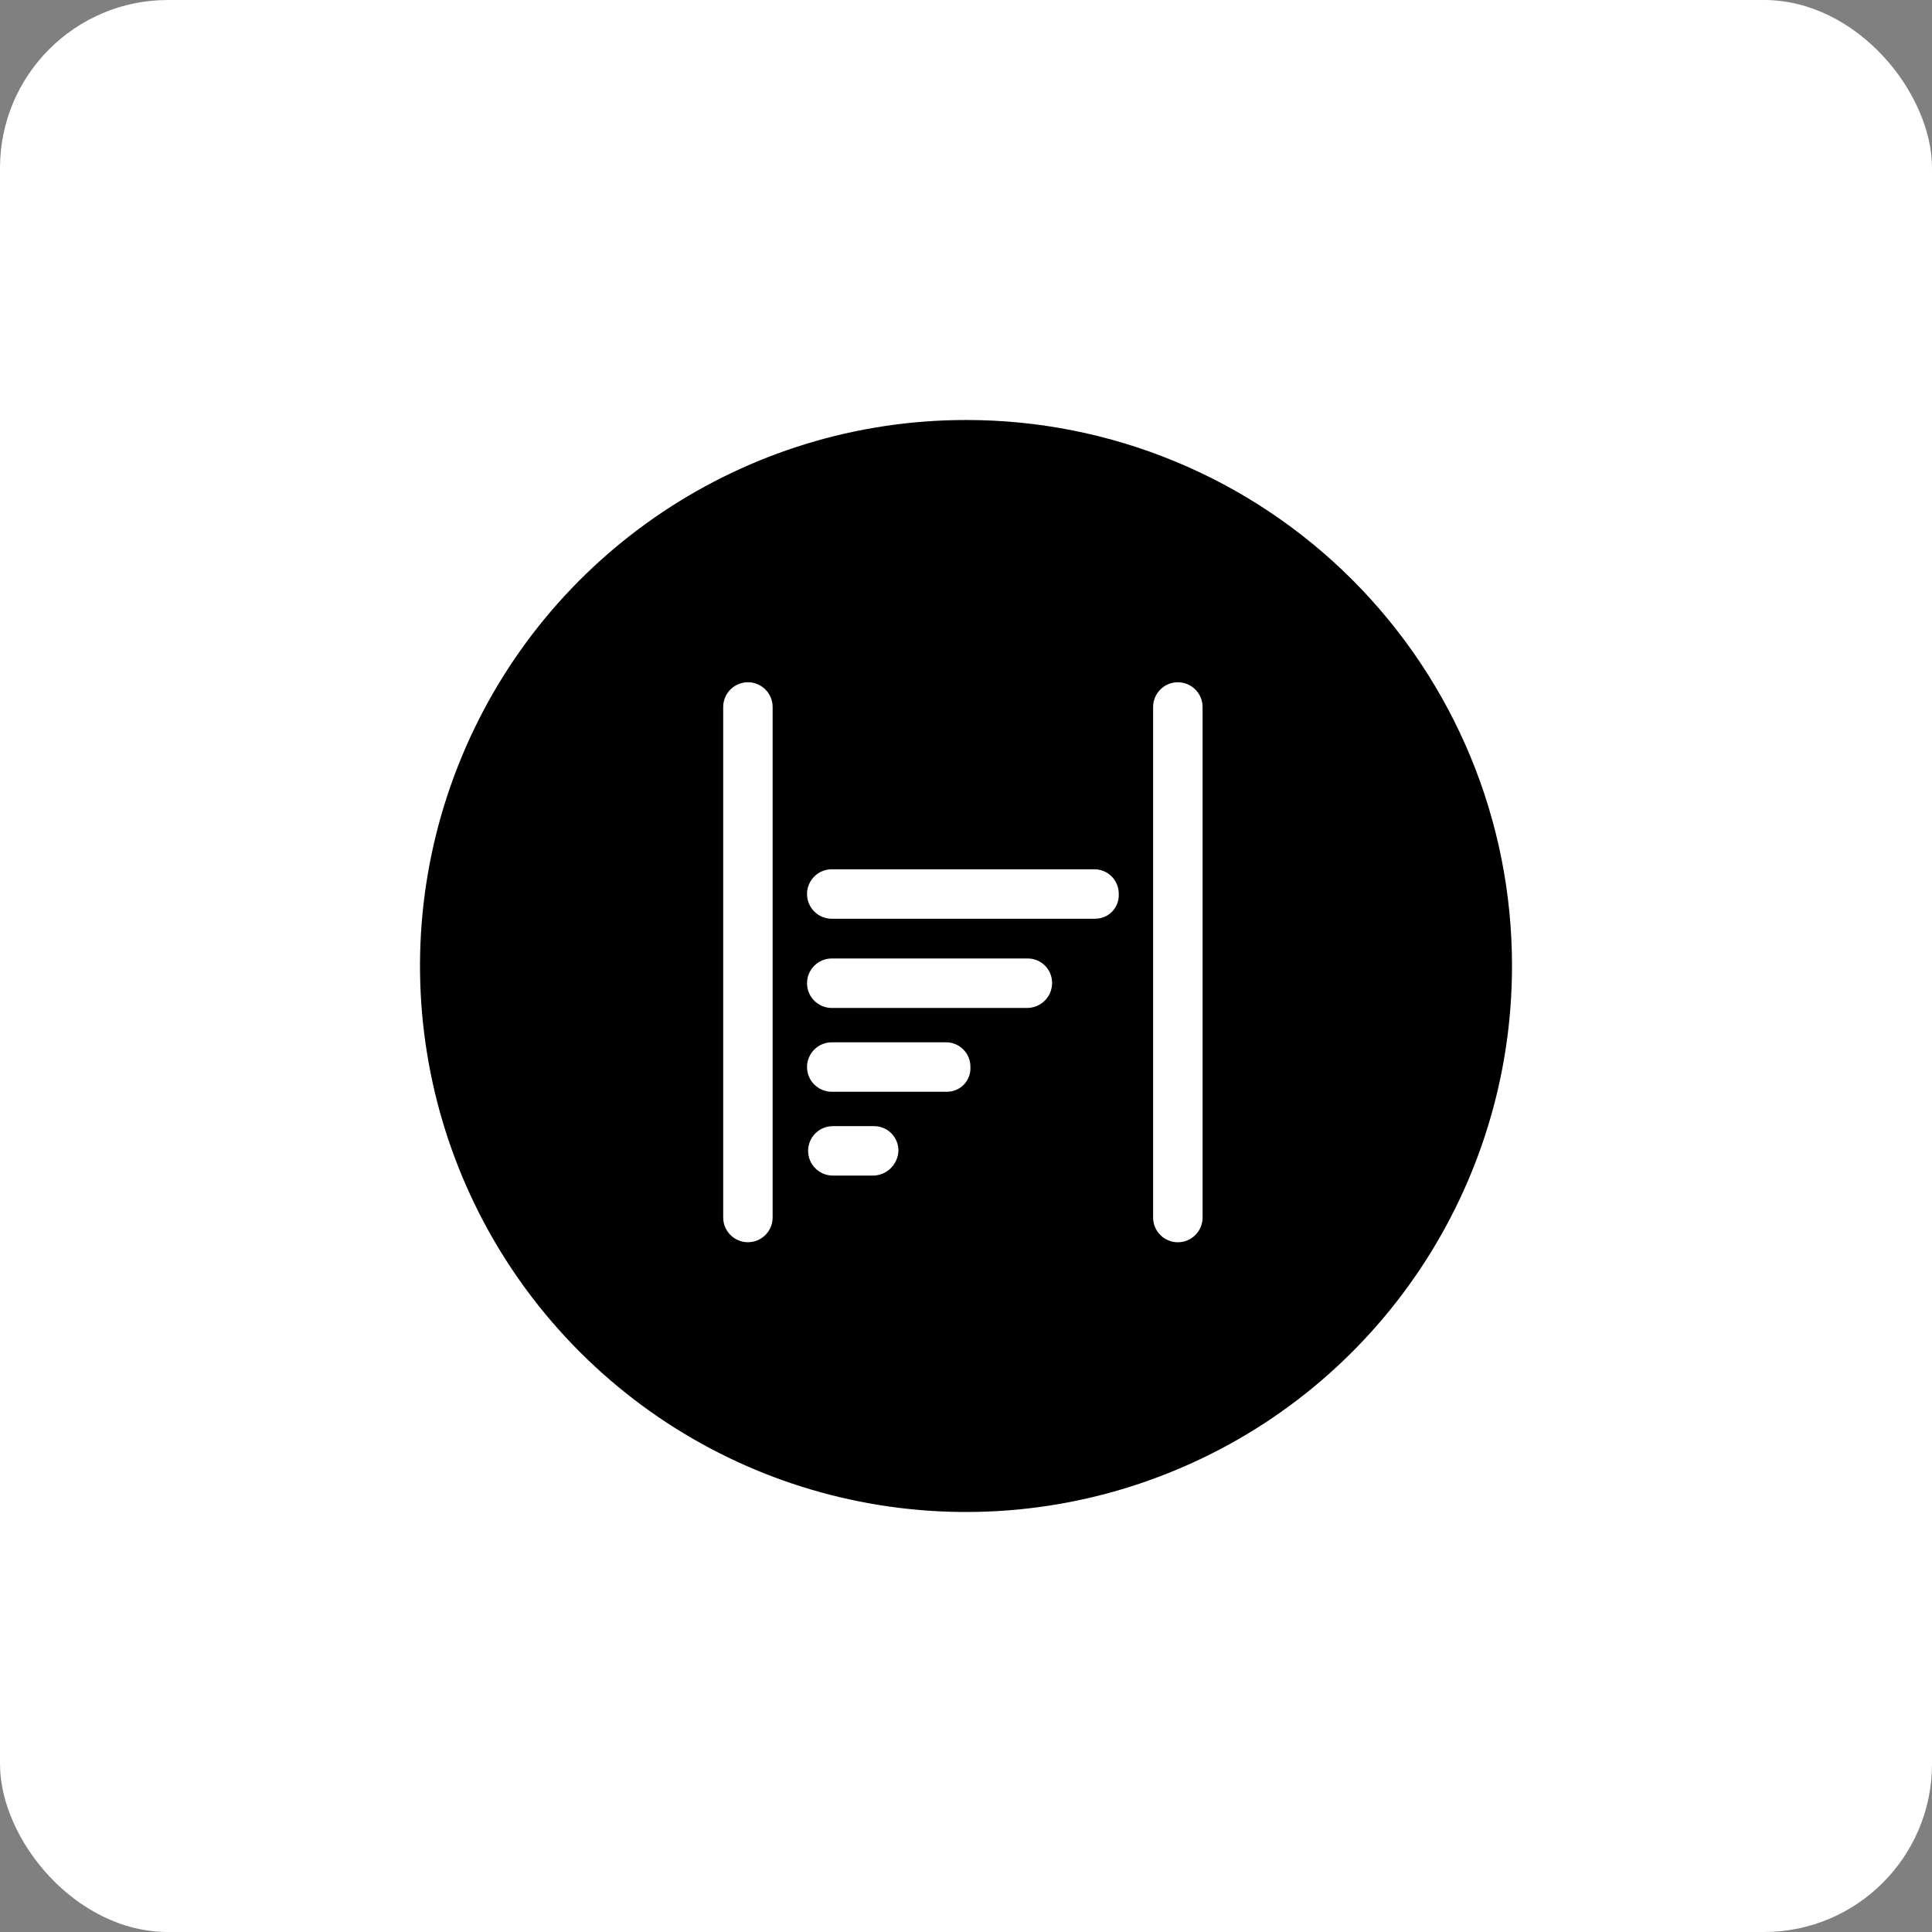
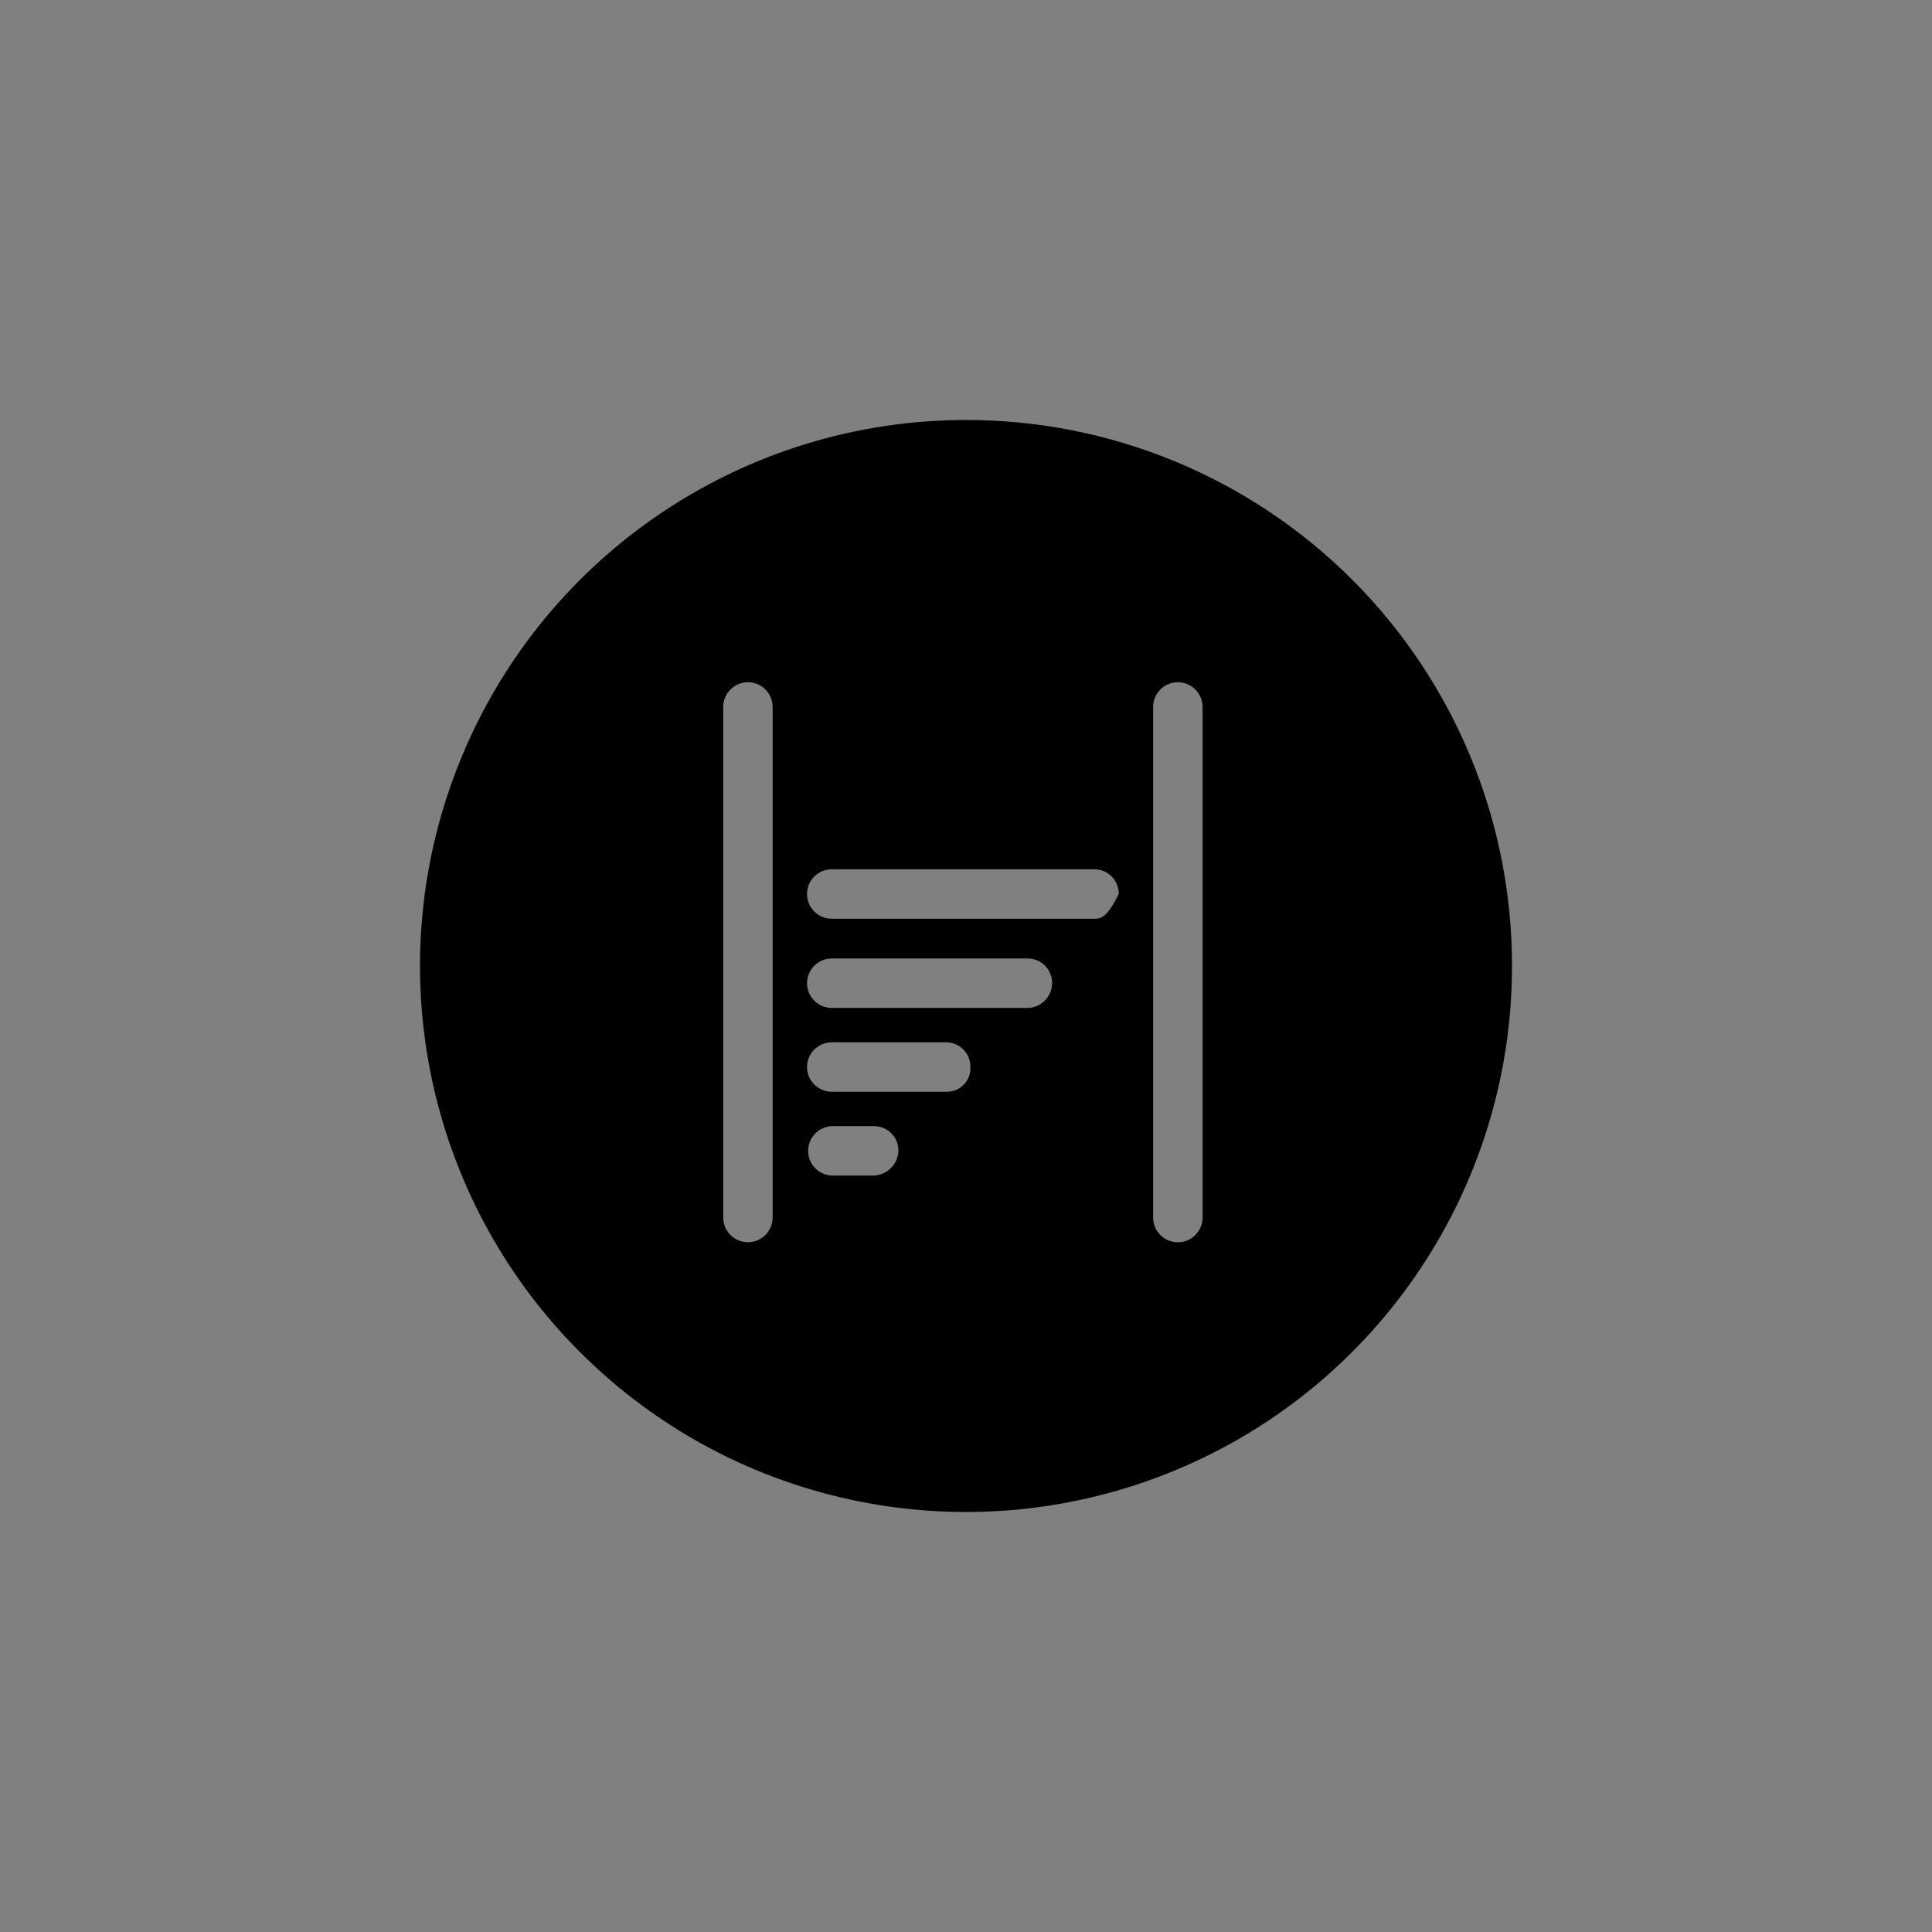
<svg xmlns="http://www.w3.org/2000/svg" width="46px" height="46px" viewBox="0 0 46 46" version="1.1">
  <rect x="0" y="0" width="46" height="46" fill="#808080" stroke="none" />
  <g id="Page-13" stroke="none" stroke-width="1" fill="none" fill-rule="evenodd">
    <g id="harbr" fill-rule="nonzero">
-       <rect id="bg" fill="#FFFFFF" x="0" y="0" width="46" height="46" rx="4" />
      <g id="harbr-logo-white" transform="translate(10, 10)" fill="#000000">
-         <path d="M13.002,5.44005753e-06 C7.744,-0.001 3.003,3.166 0.991,8.024 C-1.022,12.881 0.089,18.473 3.807,22.191 C7.525,25.91 13.117,27.022 17.974,25.01 C22.832,22.998 26,18.258 26,13 C26.004,9.551 24.636,6.243 22.197,3.804 C19.759,1.366 16.451,-0.003 13.002,5.44005753e-06 Z M8.396,18.988 C8.396,19.313 8.133,19.577 7.808,19.577 C7.483,19.577 7.219,19.313 7.219,18.988 L7.219,6.833 C7.219,6.508 7.483,6.244 7.808,6.244 C8.133,6.244 8.396,6.508 8.396,6.833 L8.396,18.988 Z M10.802,17.99 L9.829,17.99 C9.504,17.99 9.241,17.727 9.241,17.402 C9.241,17.076 9.504,16.813 9.829,16.813 L10.802,16.813 C10.959,16.81 11.111,16.872 11.222,16.983 C11.333,17.095 11.394,17.246 11.391,17.404 C11.377,17.723 11.121,17.978 10.802,17.99 L10.802,17.99 Z M12.542,15.994 L9.804,15.994 C9.479,15.994 9.215,15.731 9.215,15.406 C9.215,15.08 9.479,14.817 9.804,14.817 L12.516,14.817 C12.673,14.814 12.824,14.875 12.935,14.986 C13.046,15.096 13.107,15.247 13.105,15.404 C13.114,15.558 13.058,15.709 12.952,15.821 C12.845,15.933 12.696,15.996 12.542,15.994 L12.542,15.994 Z M14.461,13.999 L9.804,13.999 C9.479,13.999 9.215,13.735 9.215,13.41 C9.215,13.085 9.479,12.821 9.804,12.821 L14.461,12.821 C14.618,12.819 14.769,12.88 14.88,12.991 C14.991,13.102 15.052,13.253 15.05,13.41 C15.047,13.733 14.785,13.995 14.461,13.999 L14.461,13.999 Z M16.073,11.875 L9.804,11.875 C9.479,11.875 9.215,11.611 9.215,11.286 C9.215,10.961 9.479,10.697 9.804,10.697 L16.048,10.697 C16.205,10.695 16.356,10.756 16.467,10.867 C16.578,10.978 16.639,11.129 16.637,11.286 C16.645,11.44 16.589,11.59 16.482,11.702 C16.376,11.813 16.228,11.876 16.073,11.874 L16.073,11.875 Z M18.633,18.989 C18.633,19.314 18.369,19.578 18.044,19.578 C17.719,19.578 17.455,19.314 17.455,18.989 L17.455,6.833 C17.455,6.508 17.719,6.244 18.044,6.244 C18.369,6.244 18.633,6.508 18.633,6.833 L18.633,18.989 Z" id="Shape" />
+         <path d="M13.002,5.44005753e-06 C7.744,-0.001 3.003,3.166 0.991,8.024 C-1.022,12.881 0.089,18.473 3.807,22.191 C7.525,25.91 13.117,27.022 17.974,25.01 C22.832,22.998 26,18.258 26,13 C26.004,9.551 24.636,6.243 22.197,3.804 C19.759,1.366 16.451,-0.003 13.002,5.44005753e-06 Z M8.396,18.988 C8.396,19.313 8.133,19.577 7.808,19.577 C7.483,19.577 7.219,19.313 7.219,18.988 L7.219,6.833 C7.219,6.508 7.483,6.244 7.808,6.244 C8.133,6.244 8.396,6.508 8.396,6.833 L8.396,18.988 Z M10.802,17.99 L9.829,17.99 C9.504,17.99 9.241,17.727 9.241,17.402 C9.241,17.076 9.504,16.813 9.829,16.813 L10.802,16.813 C10.959,16.81 11.111,16.872 11.222,16.983 C11.333,17.095 11.394,17.246 11.391,17.404 C11.377,17.723 11.121,17.978 10.802,17.99 L10.802,17.99 Z M12.542,15.994 L9.804,15.994 C9.479,15.994 9.215,15.731 9.215,15.406 C9.215,15.08 9.479,14.817 9.804,14.817 L12.516,14.817 C12.673,14.814 12.824,14.875 12.935,14.986 C13.046,15.096 13.107,15.247 13.105,15.404 C13.114,15.558 13.058,15.709 12.952,15.821 C12.845,15.933 12.696,15.996 12.542,15.994 L12.542,15.994 Z M14.461,13.999 L9.804,13.999 C9.479,13.999 9.215,13.735 9.215,13.41 C9.215,13.085 9.479,12.821 9.804,12.821 L14.461,12.821 C14.618,12.819 14.769,12.88 14.88,12.991 C14.991,13.102 15.052,13.253 15.05,13.41 C15.047,13.733 14.785,13.995 14.461,13.999 L14.461,13.999 Z M16.073,11.875 L9.804,11.875 C9.479,11.875 9.215,11.611 9.215,11.286 C9.215,10.961 9.479,10.697 9.804,10.697 L16.048,10.697 C16.205,10.695 16.356,10.756 16.467,10.867 C16.578,10.978 16.639,11.129 16.637,11.286 C16.376,11.813 16.228,11.876 16.073,11.874 L16.073,11.875 Z M18.633,18.989 C18.633,19.314 18.369,19.578 18.044,19.578 C17.719,19.578 17.455,19.314 17.455,18.989 L17.455,6.833 C17.455,6.508 17.719,6.244 18.044,6.244 C18.369,6.244 18.633,6.508 18.633,6.833 L18.633,18.989 Z" id="Shape" />
      </g>
    </g>
  </g>
</svg>